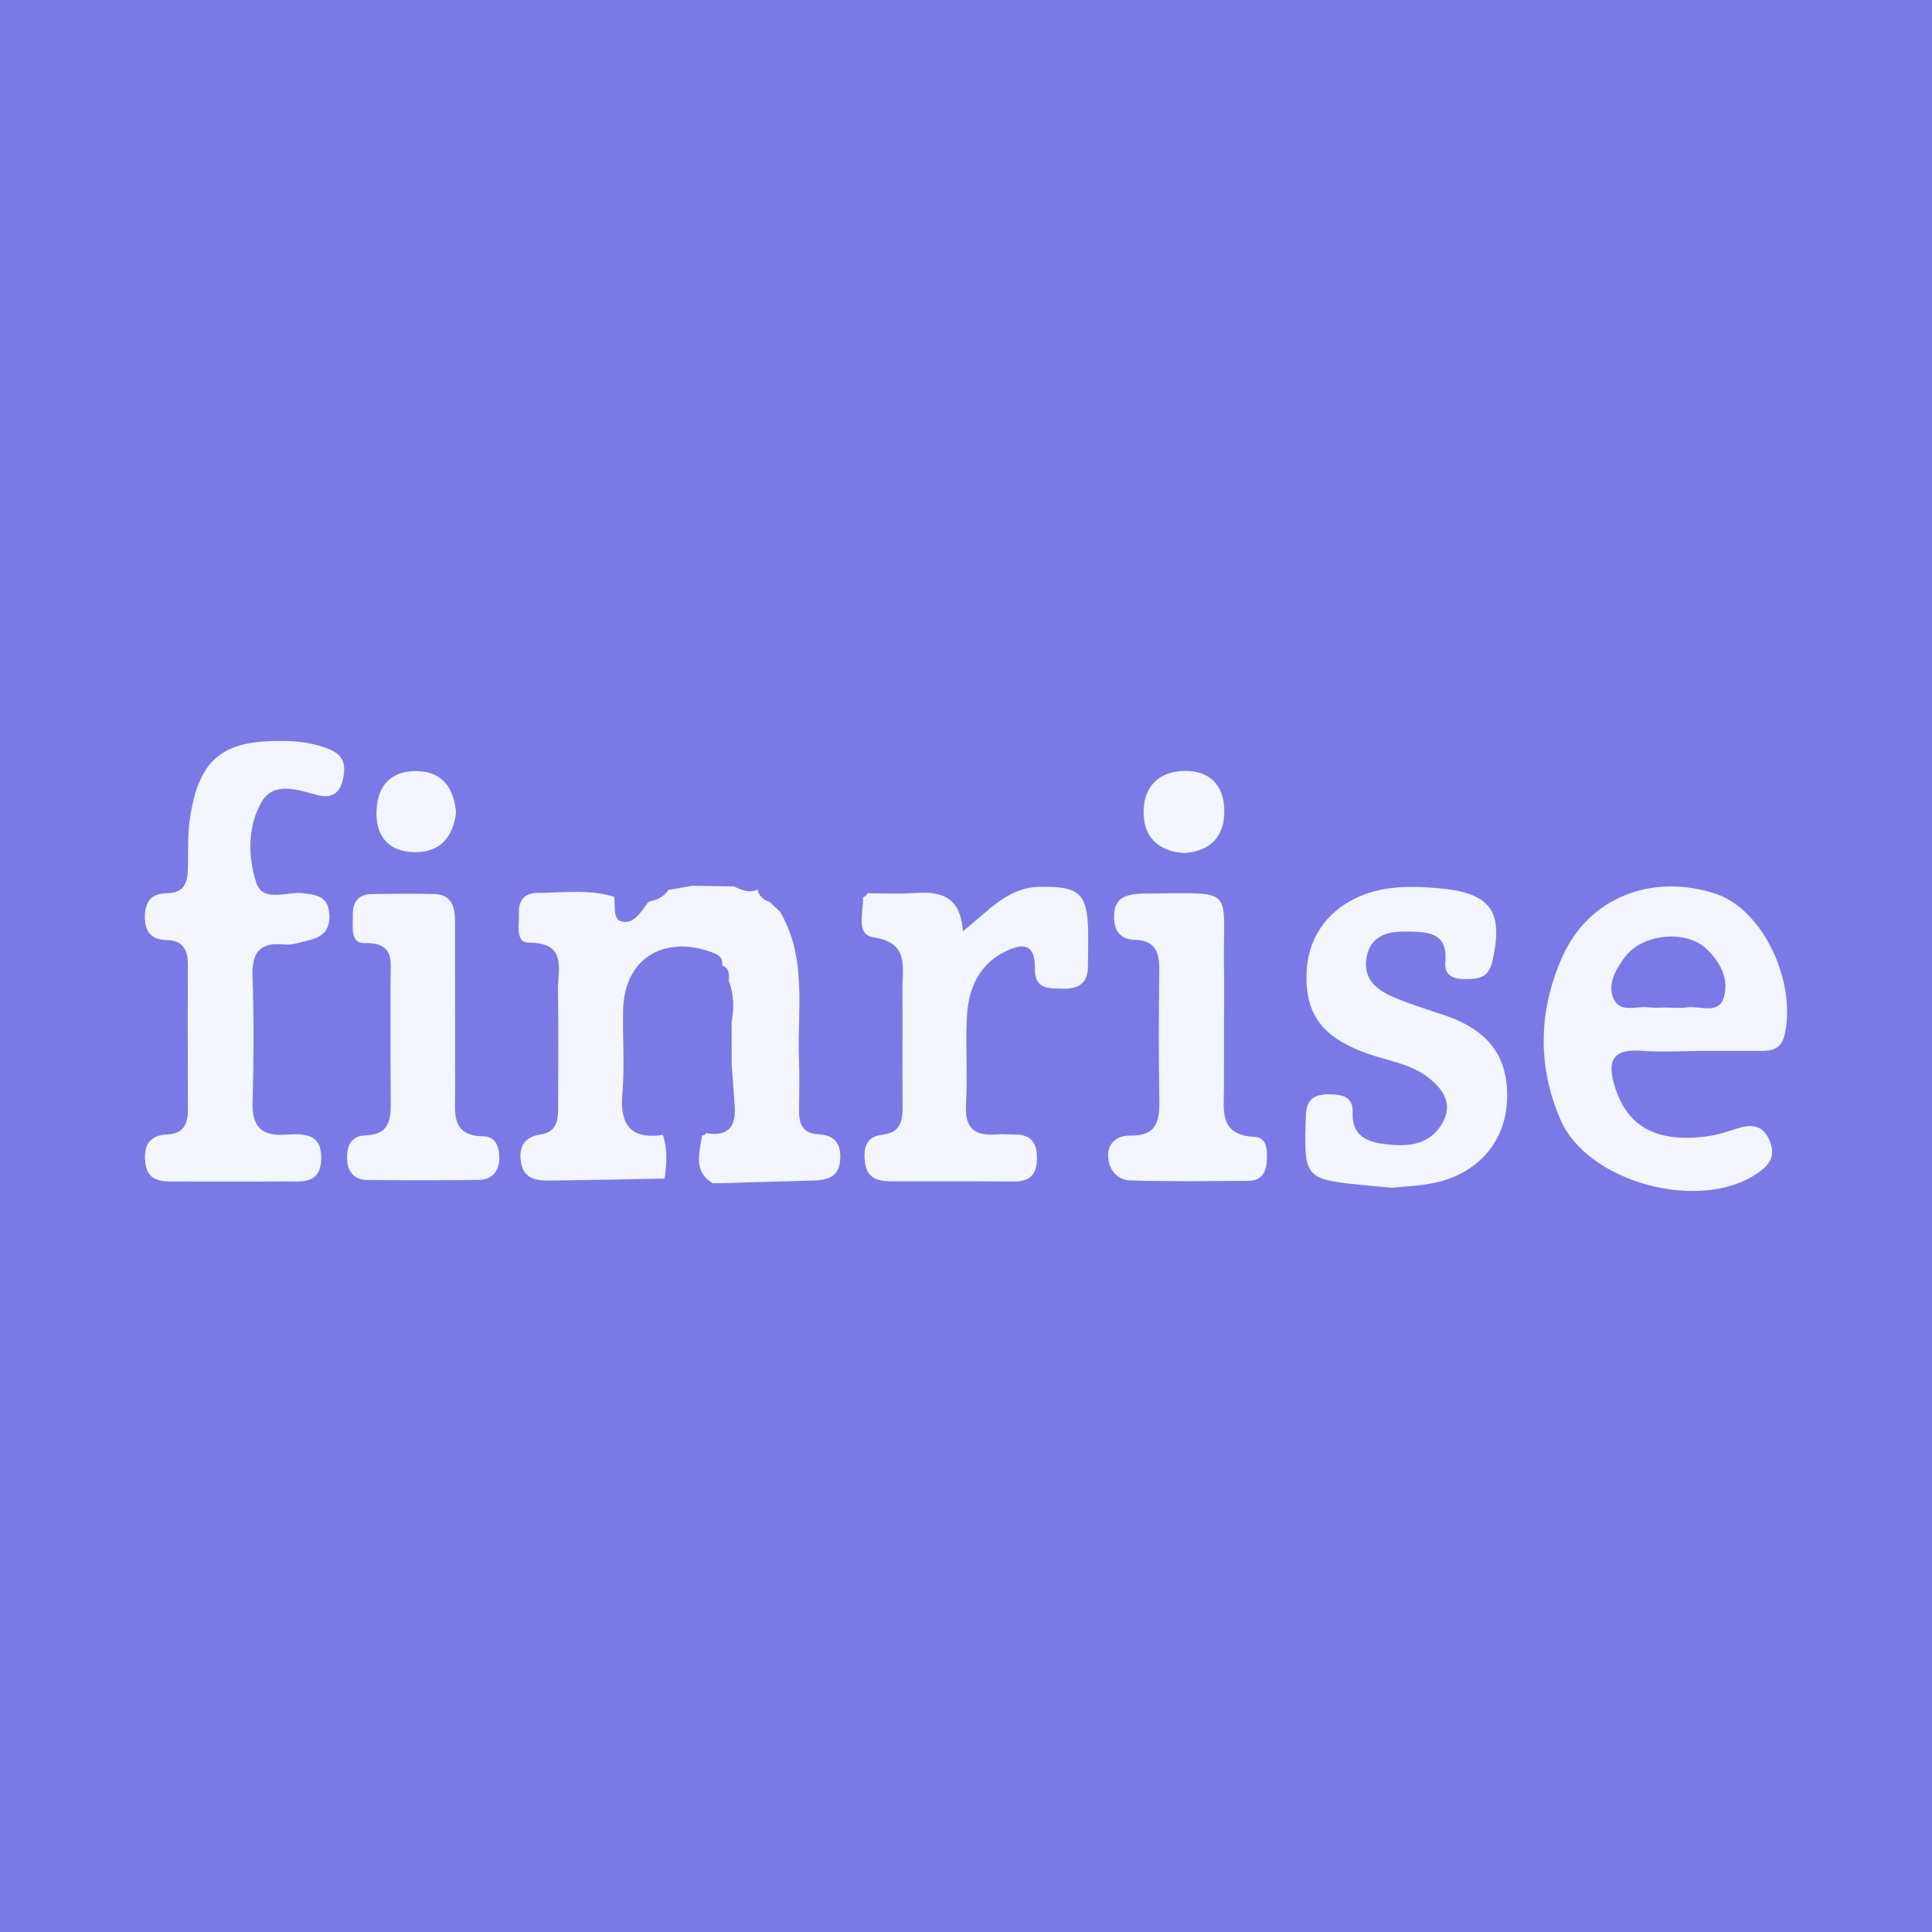
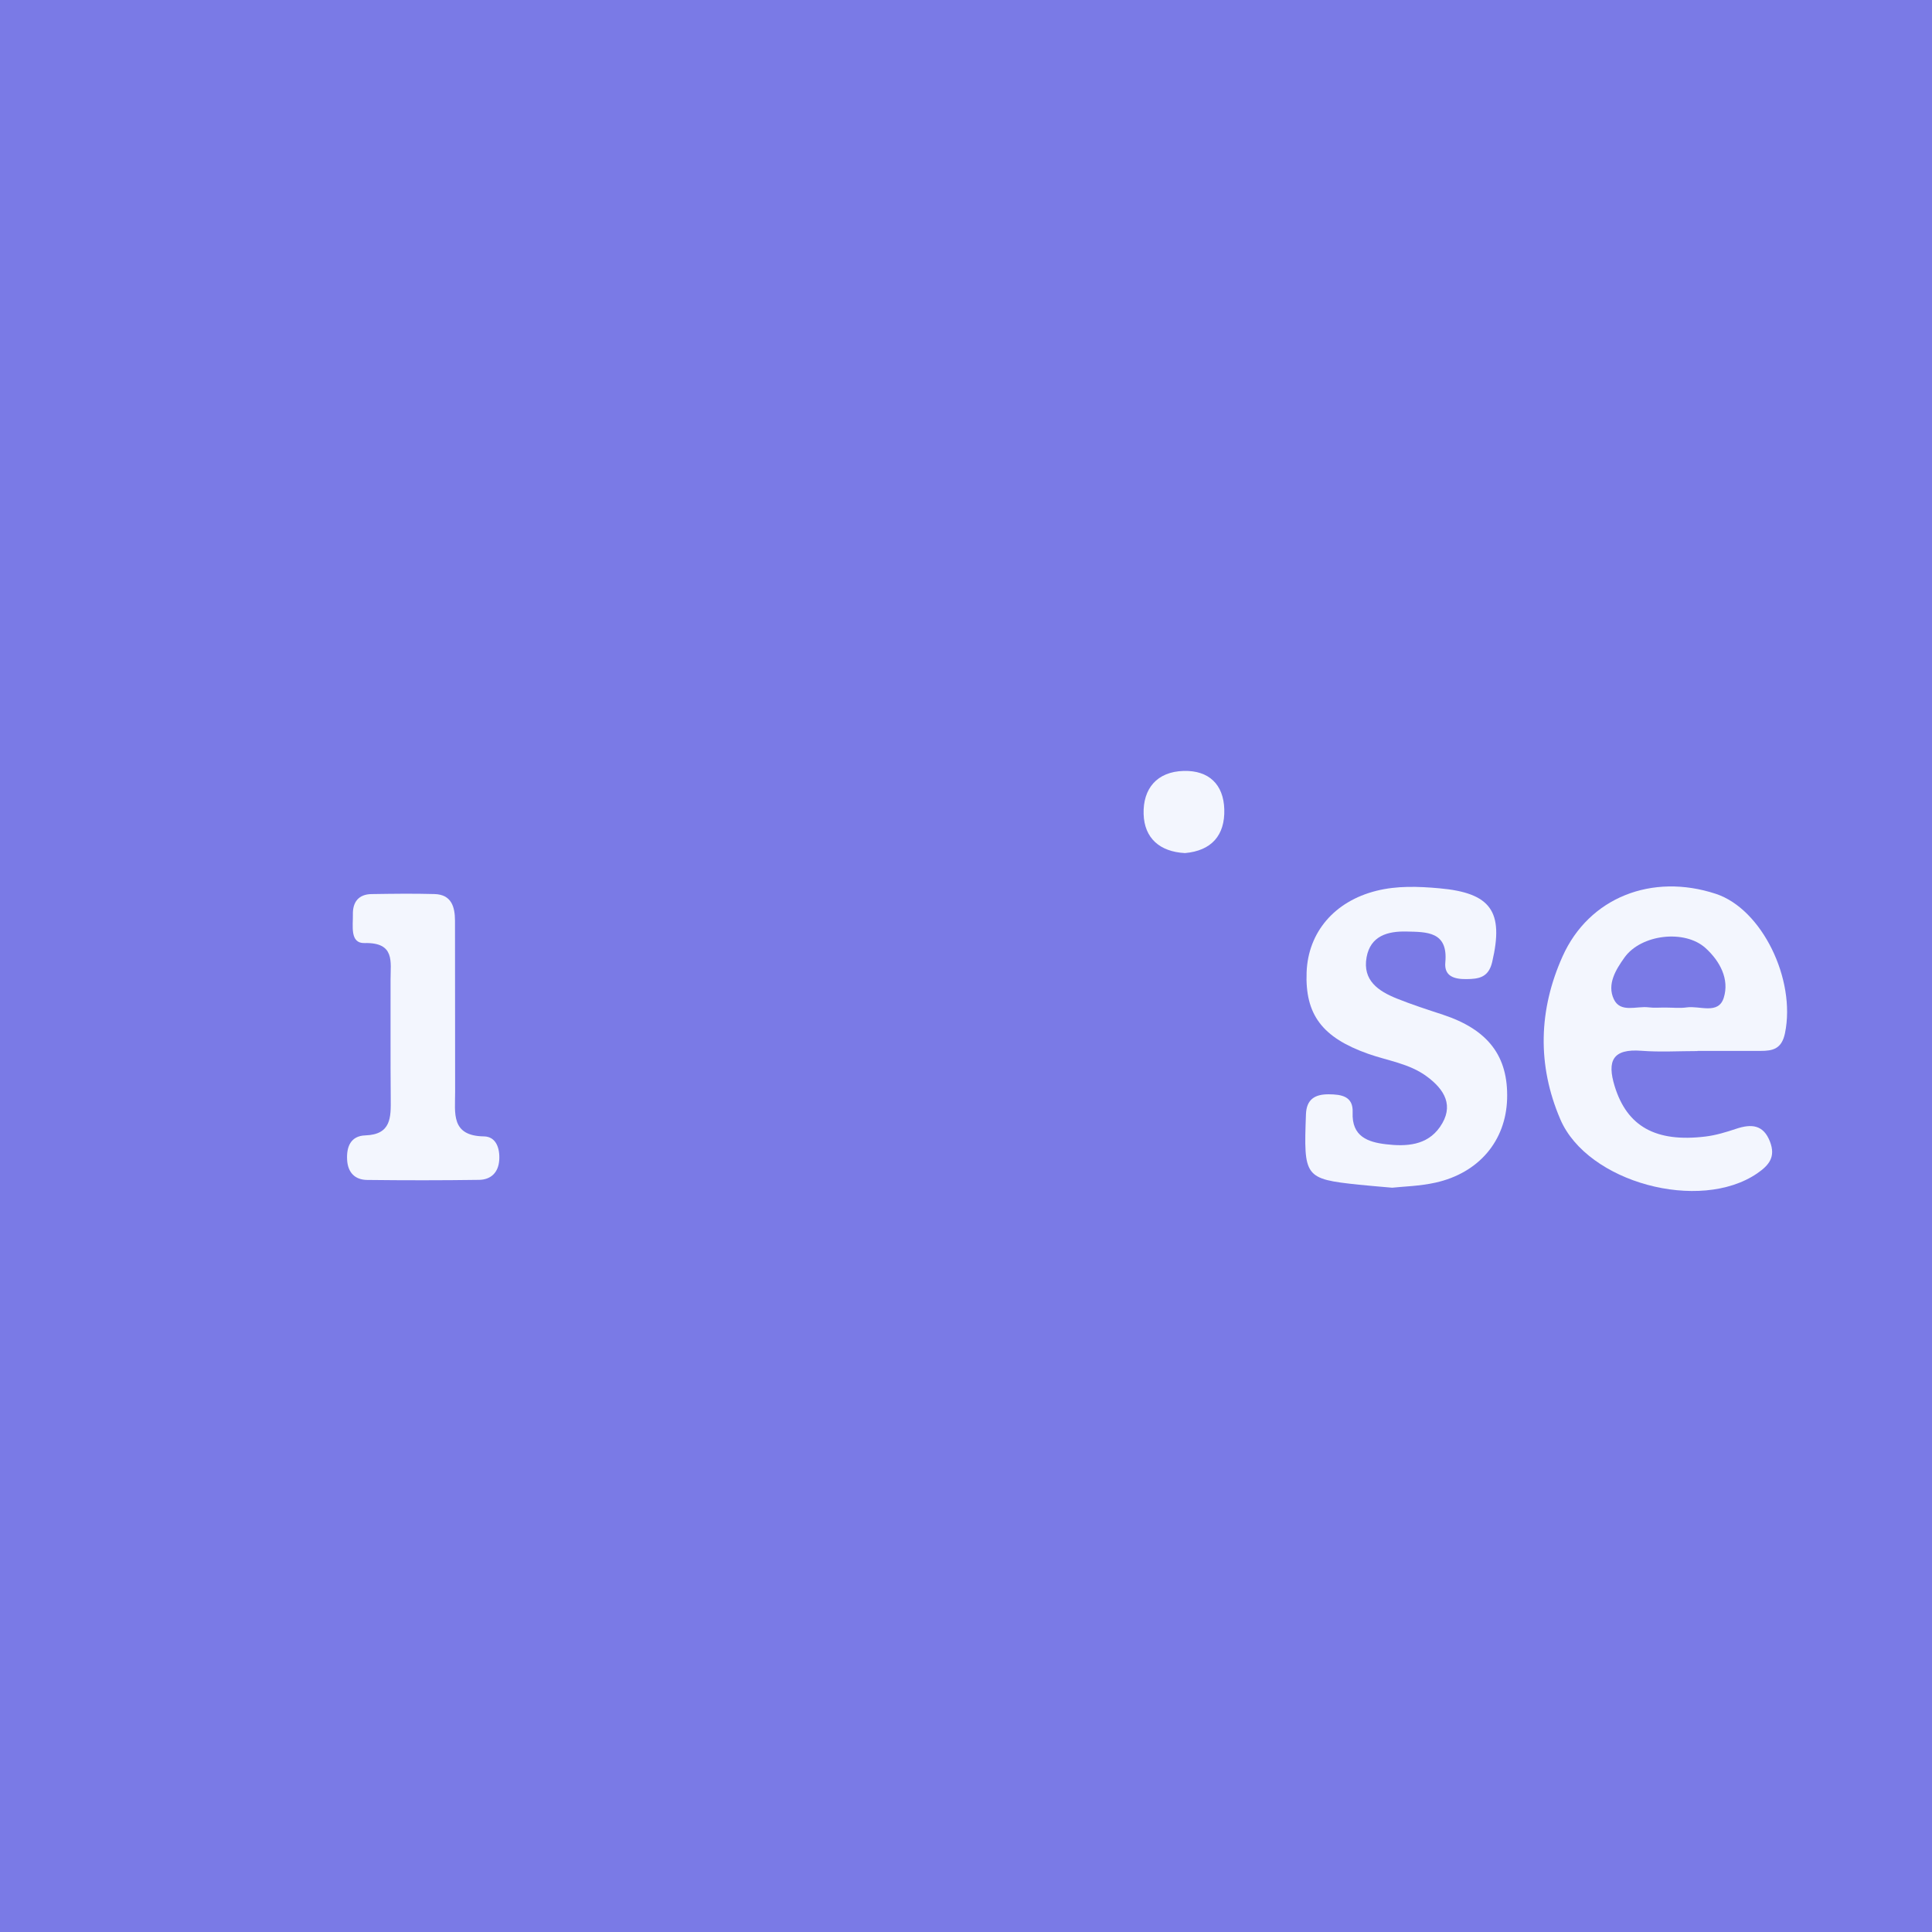
<svg xmlns="http://www.w3.org/2000/svg" version="1.1" id="Layer_1" x="0px" y="0px" width="200px" height="200px" viewBox="0 0 200 200" enable-background="new 0 0 200 200" xml:space="preserve">
  <rect fill="#7A7AE6" width="200" height="200" />
  <g>
-     <path fill="#F3F6FE" d="M69.206,92.131c0.827-0.147,1.653-0.294,2.48-0.441c1.434,0.025,2.869,0.05,4.303,0.075   c0.779,0.383,1.566,0.709,2.448,0.331c0.124,0.699,0.612,1.043,1.226,1.265c0.363,0.343,0.726,0.685,1.089,1.028   c2.822,4.788,1.777,10.076,1.956,15.203c0.059,1.685,0.039,3.375,0.008,5.061c-0.027,1.452,0.166,2.685,2.007,2.769   c1.646,0.075,2.36,0.962,2.258,2.59c-0.126,2.008-1.53,2.171-3.069,2.208c-3.008,0.073-6.015,0.17-9.022,0.257   c-0.365,0.005-0.732,0.011-1.098,0.017c-2.086-1.262-1.362-3.16-1.119-4.949c0.194,0.006,0.339-0.075,0.435-0.244   c2.267,0.398,3.116-0.677,2.948-2.825c-0.112-1.436-0.21-2.873-0.314-4.31c-0.002-1.445-0.005-2.889-0.007-4.334   c0.277-1.455,0.249-2.889-0.29-4.288c0.069-0.675,0.046-1.309-0.717-1.614l0.034-0.031c0.081-0.704-0.318-1.053-0.925-1.247   l-0.113-0.07c-5.077-1.844-9.079,0.697-9.217,5.912c-0.077,2.892,0.173,5.804-0.078,8.676c-0.285,3.267,0.815,4.794,4.189,4.319   c0.5,1.488,0.401,2.999,0.177,4.516c-3.969,0.073-7.938,0.161-11.907,0.209c-1.392,0.017-2.709-0.205-2.964-1.94   c-0.228-1.556,0.36-2.587,2.003-2.826c1.807-0.263,1.852-1.601,1.852-2.977c0.001-3.973,0.055-7.947-0.019-11.919   c-0.04-2.171,1.044-4.976-3.056-4.974c-1.4,0-0.928-1.948-0.982-3.084c-0.062-1.305,0.615-2.064,1.939-2.064   c2.636-0.002,5.296-0.405,7.893,0.396c0.217,0.895-0.206,2.312,0.793,2.562c1.3,0.326,2-1.02,2.729-1.954   c0,0,0.196-0.137,0.195-0.136C68.075,93.173,68.728,92.798,69.206,92.131z" />
    <path fill="#F3F6FE" d="M175.718,108.805c-1.931,0-3.872,0.12-5.791-0.028c-2.972-0.23-3.592,1.027-2.775,3.673   c1.275,4.131,4.218,5.841,9.422,5.2c1.067-0.131,2.123-0.454,3.147-0.796c1.577-0.527,2.835-0.444,3.514,1.348   c0.583,1.54-0.065,2.4-1.342,3.272c-5.936,4.055-17.56,0.948-20.369-5.602c-2.413-5.625-2.25-11.335,0.233-16.871   c2.73-6.089,9.251-8.649,15.866-6.471c4.773,1.571,8.304,8.856,7.16,14.416c-0.336,1.634-1.248,1.846-2.548,1.843   c-2.173-0.006-4.345-0.002-6.518-0.002C175.718,108.792,175.718,108.799,175.718,108.805z M172.458,104.303   c0.72,0,1.451,0.084,2.156-0.018c1.331-0.194,3.268,0.775,3.826-0.989c0.611-1.932-0.396-3.799-1.872-5.143   c-2.163-1.971-6.683-1.429-8.397,0.962c-0.91,1.269-1.835,2.781-1.11,4.319c0.687,1.457,2.356,0.688,3.599,0.846   C171.251,104.356,171.859,104.293,172.458,104.303z" />
    <path fill="#F3F6FE" d="M144.115,122.951c-1.511-0.135-2.475-0.209-3.436-0.31c-5.658-0.596-5.726-0.788-5.487-7.295   c0.057-1.54,0.919-2.075,2.364-2.065c1.339,0.009,2.54,0.217,2.469,1.878c-0.107,2.498,1.581,3.075,3.464,3.296   c2.082,0.244,4.232,0.135,5.573-1.791c1.511-2.169,0.49-3.873-1.379-5.245c-1.805-1.326-4.022-1.608-6.062-2.332   c-4.729-1.677-6.533-4.039-6.362-8.449c0.16-4.142,2.884-7.337,7.227-8.423c2.14-0.535,4.317-0.454,6.493-0.261   c5.377,0.476,6.715,2.407,5.49,7.636c-0.375,1.602-1.388,1.756-2.671,1.767c-1.217,0.01-2.317-0.265-2.18-1.738   c0.298-3.209-1.934-3.138-4.014-3.187c-1.934-0.046-3.737,0.435-4.138,2.673c-0.429,2.394,1.234,3.499,3.125,4.261   c1.565,0.631,3.178,1.148,4.782,1.677c4.674,1.544,6.775,4.29,6.642,8.723c-0.129,4.32-2.908,7.651-7.406,8.658   C146.974,122.79,145.263,122.824,144.115,122.951z" />
-     <path fill="#F3F6FE" d="M89.339,92.884c0.22-0.065,0.373-0.203,0.461-0.415c1.572,0.001,3.15,0.094,4.715-0.016   c2.634-0.185,4.887,0.101,5.166,3.947c2.674-2.114,4.616-4.536,7.92-4.594c4.08-0.071,4.954,0.598,5.043,4.596   c0.027,1.208-0.021,2.418-0.022,3.627c-0.002,1.693-0.912,2.353-2.524,2.322c-1.494-0.028-3.012,0.103-2.97-2.114   c0.055-2.906-1.651-2.503-3.34-1.589c-2.602,1.407-3.561,3.901-3.701,6.662c-0.153,3.016,0.086,6.052-0.089,9.065   c-0.144,2.479,0.954,3.258,3.207,3.052c0.598-0.055,1.208,0.029,1.813,0.021c1.69-0.023,2.349,0.827,2.33,2.48   c-0.02,1.678-0.755,2.4-2.425,2.384c-4.232-0.039-8.465-0.015-12.697-0.024c-1.305-0.003-2.451-0.299-2.664-1.846   c-0.197-1.433-0.038-2.772,1.763-2.971c2.016-0.223,2.12-1.577,2.11-3.132c-0.026-3.991,0.008-7.981-0.012-11.972   c-0.012-2.304,0.713-4.77-3.021-5.341C88.544,96.744,89.406,94.38,89.339,92.884z" />
-     <path fill="#F3F6FE" d="M126.709,105.274c-0.003,2.418-0.006,4.836-0.002,7.254c0.004,2.368-0.589,4.99,3.209,5.167   c1.31,0.061,1.3,1.548,1.209,2.66c-0.09,1.092-0.655,1.872-1.808,1.882c-4.108,0.036-8.22,0.088-12.324-0.039   c-1.296-0.04-2.181-1.051-2.276-2.415c-0.109-1.571,1.075-2.245,2.305-2.227c2.819,0.04,3.034-1.615,2.994-3.791   c-0.081-4.351-0.06-8.705-0.007-13.056c0.023-1.869-0.152-3.347-2.577-3.424c-1.63-0.051-2.211-1.164-2.085-2.76   c0.129-1.63,1.251-1.873,2.514-2.005c0.12-0.013,0.241-0.016,0.362-0.017c9.999-0.036,8.326-0.897,8.485,7.694   C126.738,101.888,126.712,103.581,126.709,105.274z" />
    <path fill="#F3F6FE" d="M122.667,88.311c-2.604-0.138-4.205-1.54-4.28-4.039c-0.079-2.626,1.376-4.397,4.161-4.466   c2.593-0.065,4.116,1.401,4.19,3.978C126.816,86.478,125.407,88.072,122.667,88.311z" />
-     <path fill="#7C7AE4" d="M73.79,122.494c0.366-0.006,0.733-0.012,1.098-0.017C74.521,122.483,74.155,122.488,73.79,122.494z" />
-     <path fill="#F3F6FE" d="M29.039,76.71c1.828-0.021,3.609,0.192,5.294,0.969c1.4,0.645,1.445,1.772,1.156,3.047   c-0.338,1.486-1.255,1.948-2.686,1.564c-1.997-0.536-4.438-1.395-5.669,0.646c-1.512,2.506-1.487,5.714-0.608,8.432   c0.682,2.108,3.176,0.897,4.855,1.099c1.438,0.174,2.582,0.331,2.709,2.16c0.118,1.697-0.761,2.407-2.204,2.73   c-0.811,0.181-1.656,0.503-2.449,0.418c-2.564-0.272-3.379,0.825-3.295,3.309c0.147,4.339,0.125,8.69,0.004,13.031   c-0.07,2.507,0.902,3.511,3.404,3.346c1.822-0.12,3.839-0.199,3.7,2.604c-0.128,2.582-2.067,2.223-3.715,2.236   c-3.861,0.03-7.723,0.007-11.585,0.009c-1.406,0.001-2.712-0.135-2.909-1.943c-0.187-1.713,0.373-2.857,2.274-2.93   c1.78-0.068,2.149-1.185,2.141-2.691c-0.024-4.948-0.033-9.895-0.006-14.843c0.009-1.565-0.492-2.564-2.229-2.595   c-1.453-0.026-2.19-0.758-2.22-2.252c-0.032-1.583,0.541-2.572,2.254-2.587c2.06-0.018,2.196-1.396,2.205-2.969   c0.009-1.685-0.022-3.395,0.245-5.048C20.655,78.587,23.051,76.652,29.039,76.71z" />
+     <path fill="#7C7AE4" d="M73.79,122.494c0.366-0.006,0.733-0.012,1.098-0.017z" />
    <path fill="#F3F6FE" d="M47.109,105.104c0.005,2.657,0.003,5.314,0.005,7.971c0.002,2.159-0.454,4.515,2.984,4.564   c1.264,0.018,1.663,1.246,1.583,2.448c-0.086,1.287-0.852,2.034-2.093,2.052c-3.862,0.056-7.727,0.054-11.589,0.008   c-1.26-0.015-1.987-0.772-2.064-2.06c-0.082-1.372,0.362-2.501,1.89-2.553c2.676-0.09,2.642-1.864,2.624-3.778   c-0.037-4.106-0.01-8.213-0.019-12.319c-0.004-1.88,0.485-3.892-2.703-3.812c-1.535,0.038-1.17-1.812-1.196-2.958   c-0.029-1.267,0.574-2.092,1.926-2.112c2.172-0.033,4.347-0.064,6.518-0.003c1.762,0.049,2.122,1.316,2.126,2.769   C47.111,98.582,47.104,101.843,47.109,105.104z" />
-     <path fill="#F3F6FE" d="M47.215,84.091c-0.32,2.604-1.677,4.146-4.261,4.126c-2.603-0.02-4.031-1.513-3.98-4.144   c0.054-2.74,1.499-4.345,4.298-4.244C45.938,79.924,46.984,81.732,47.215,84.091z" />
  </g>
</svg>